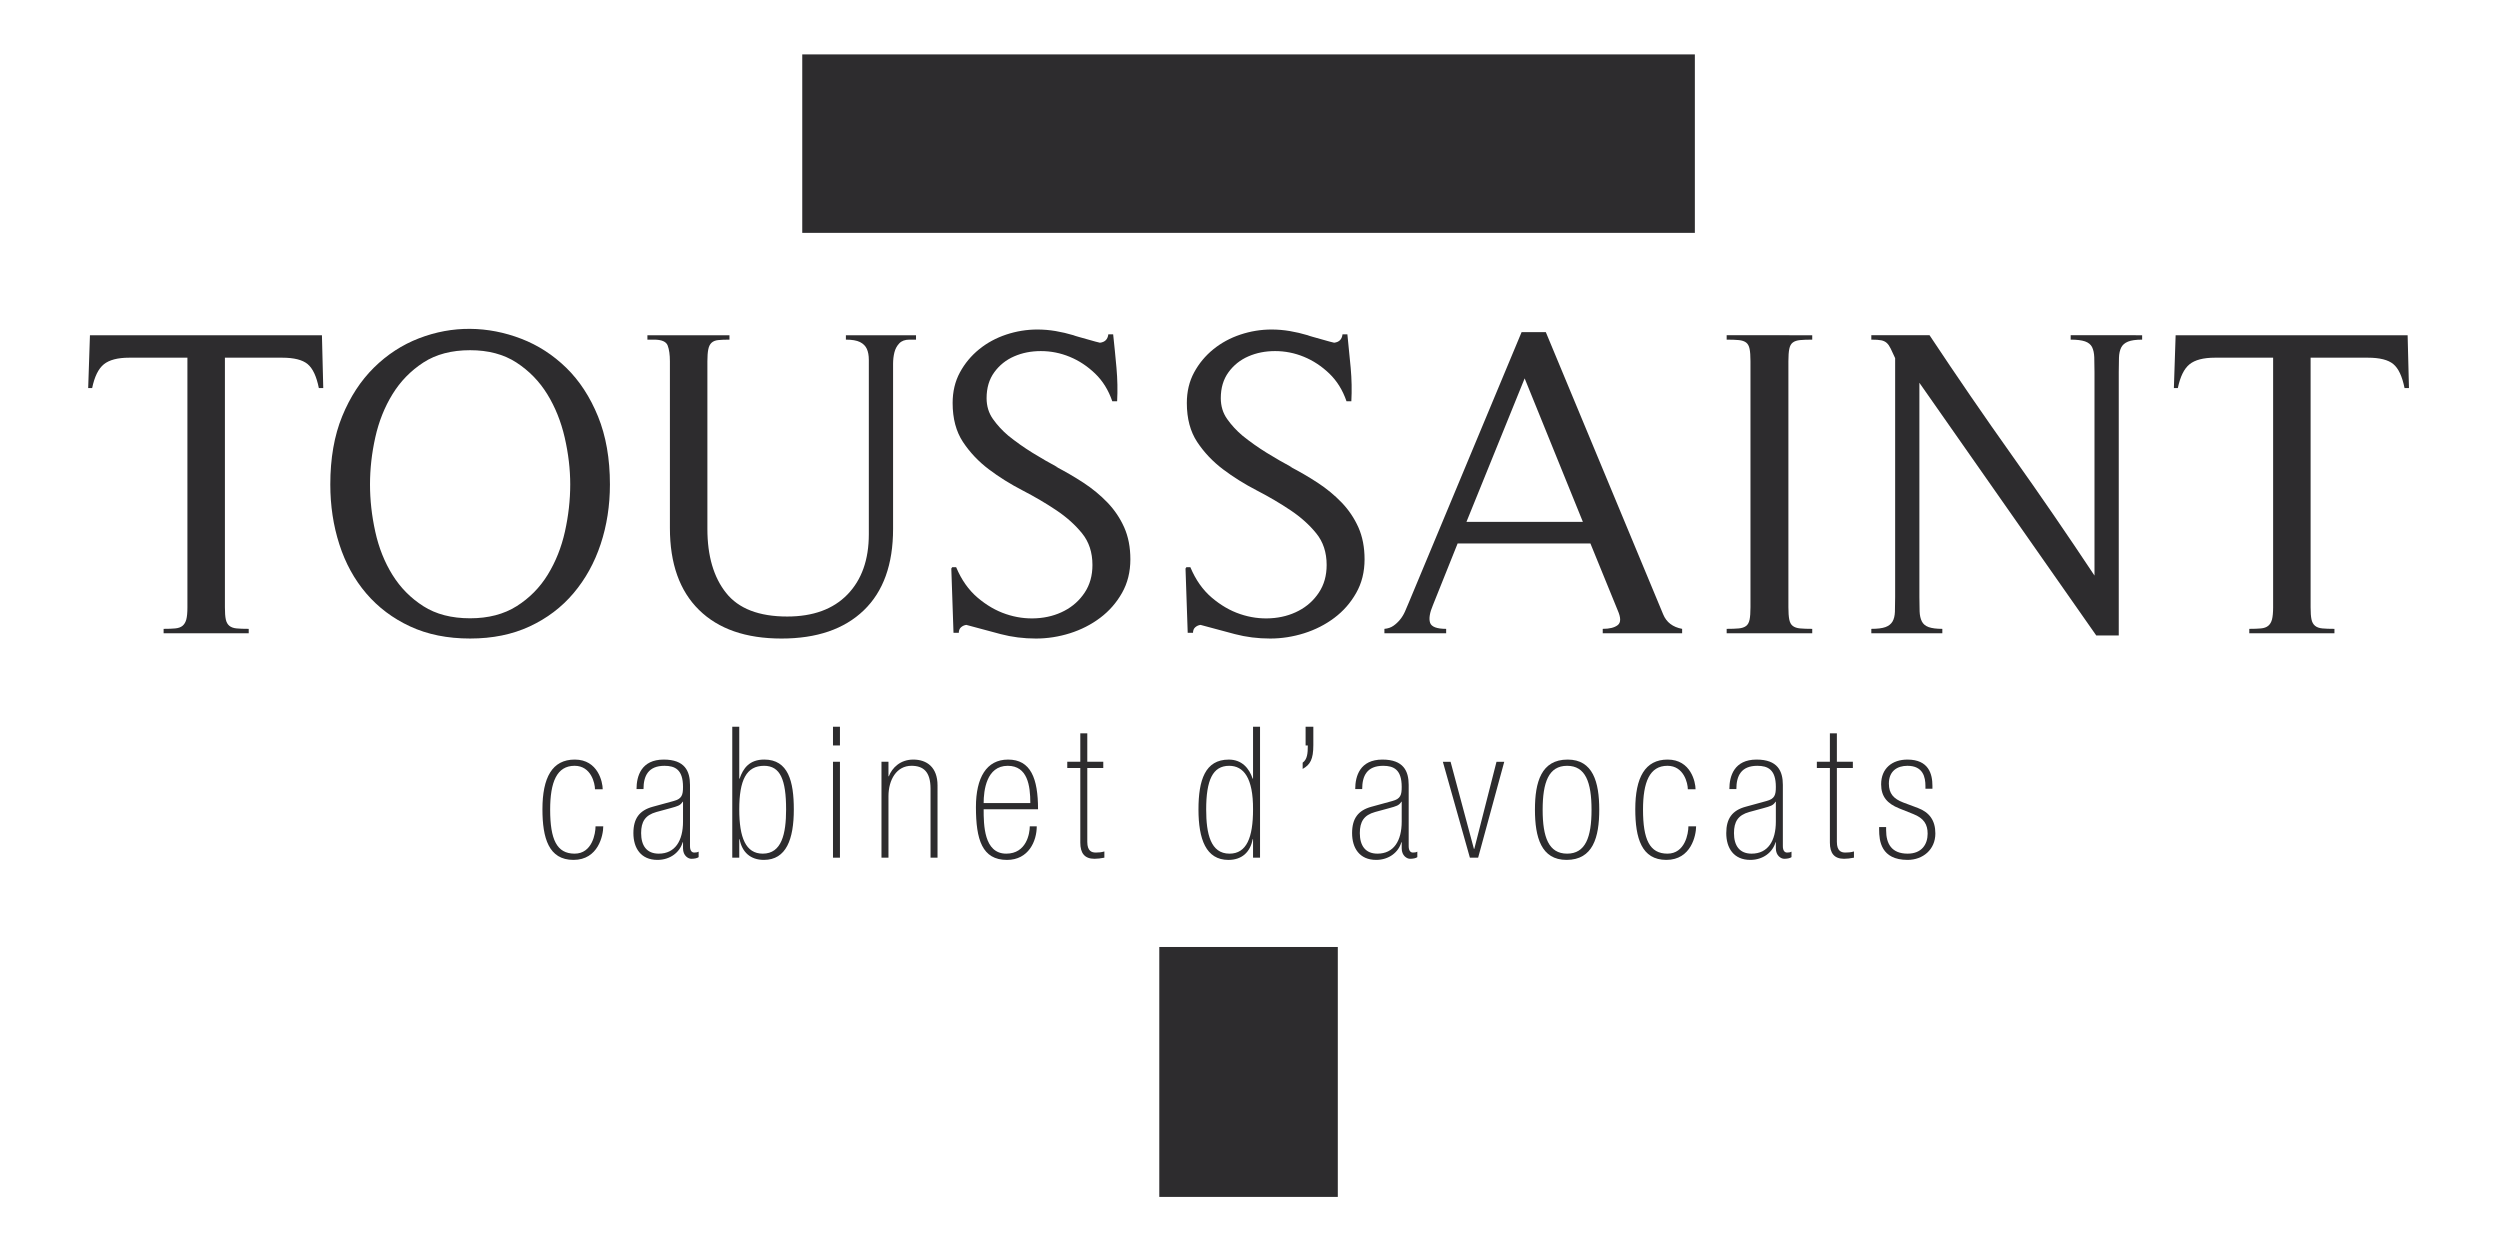
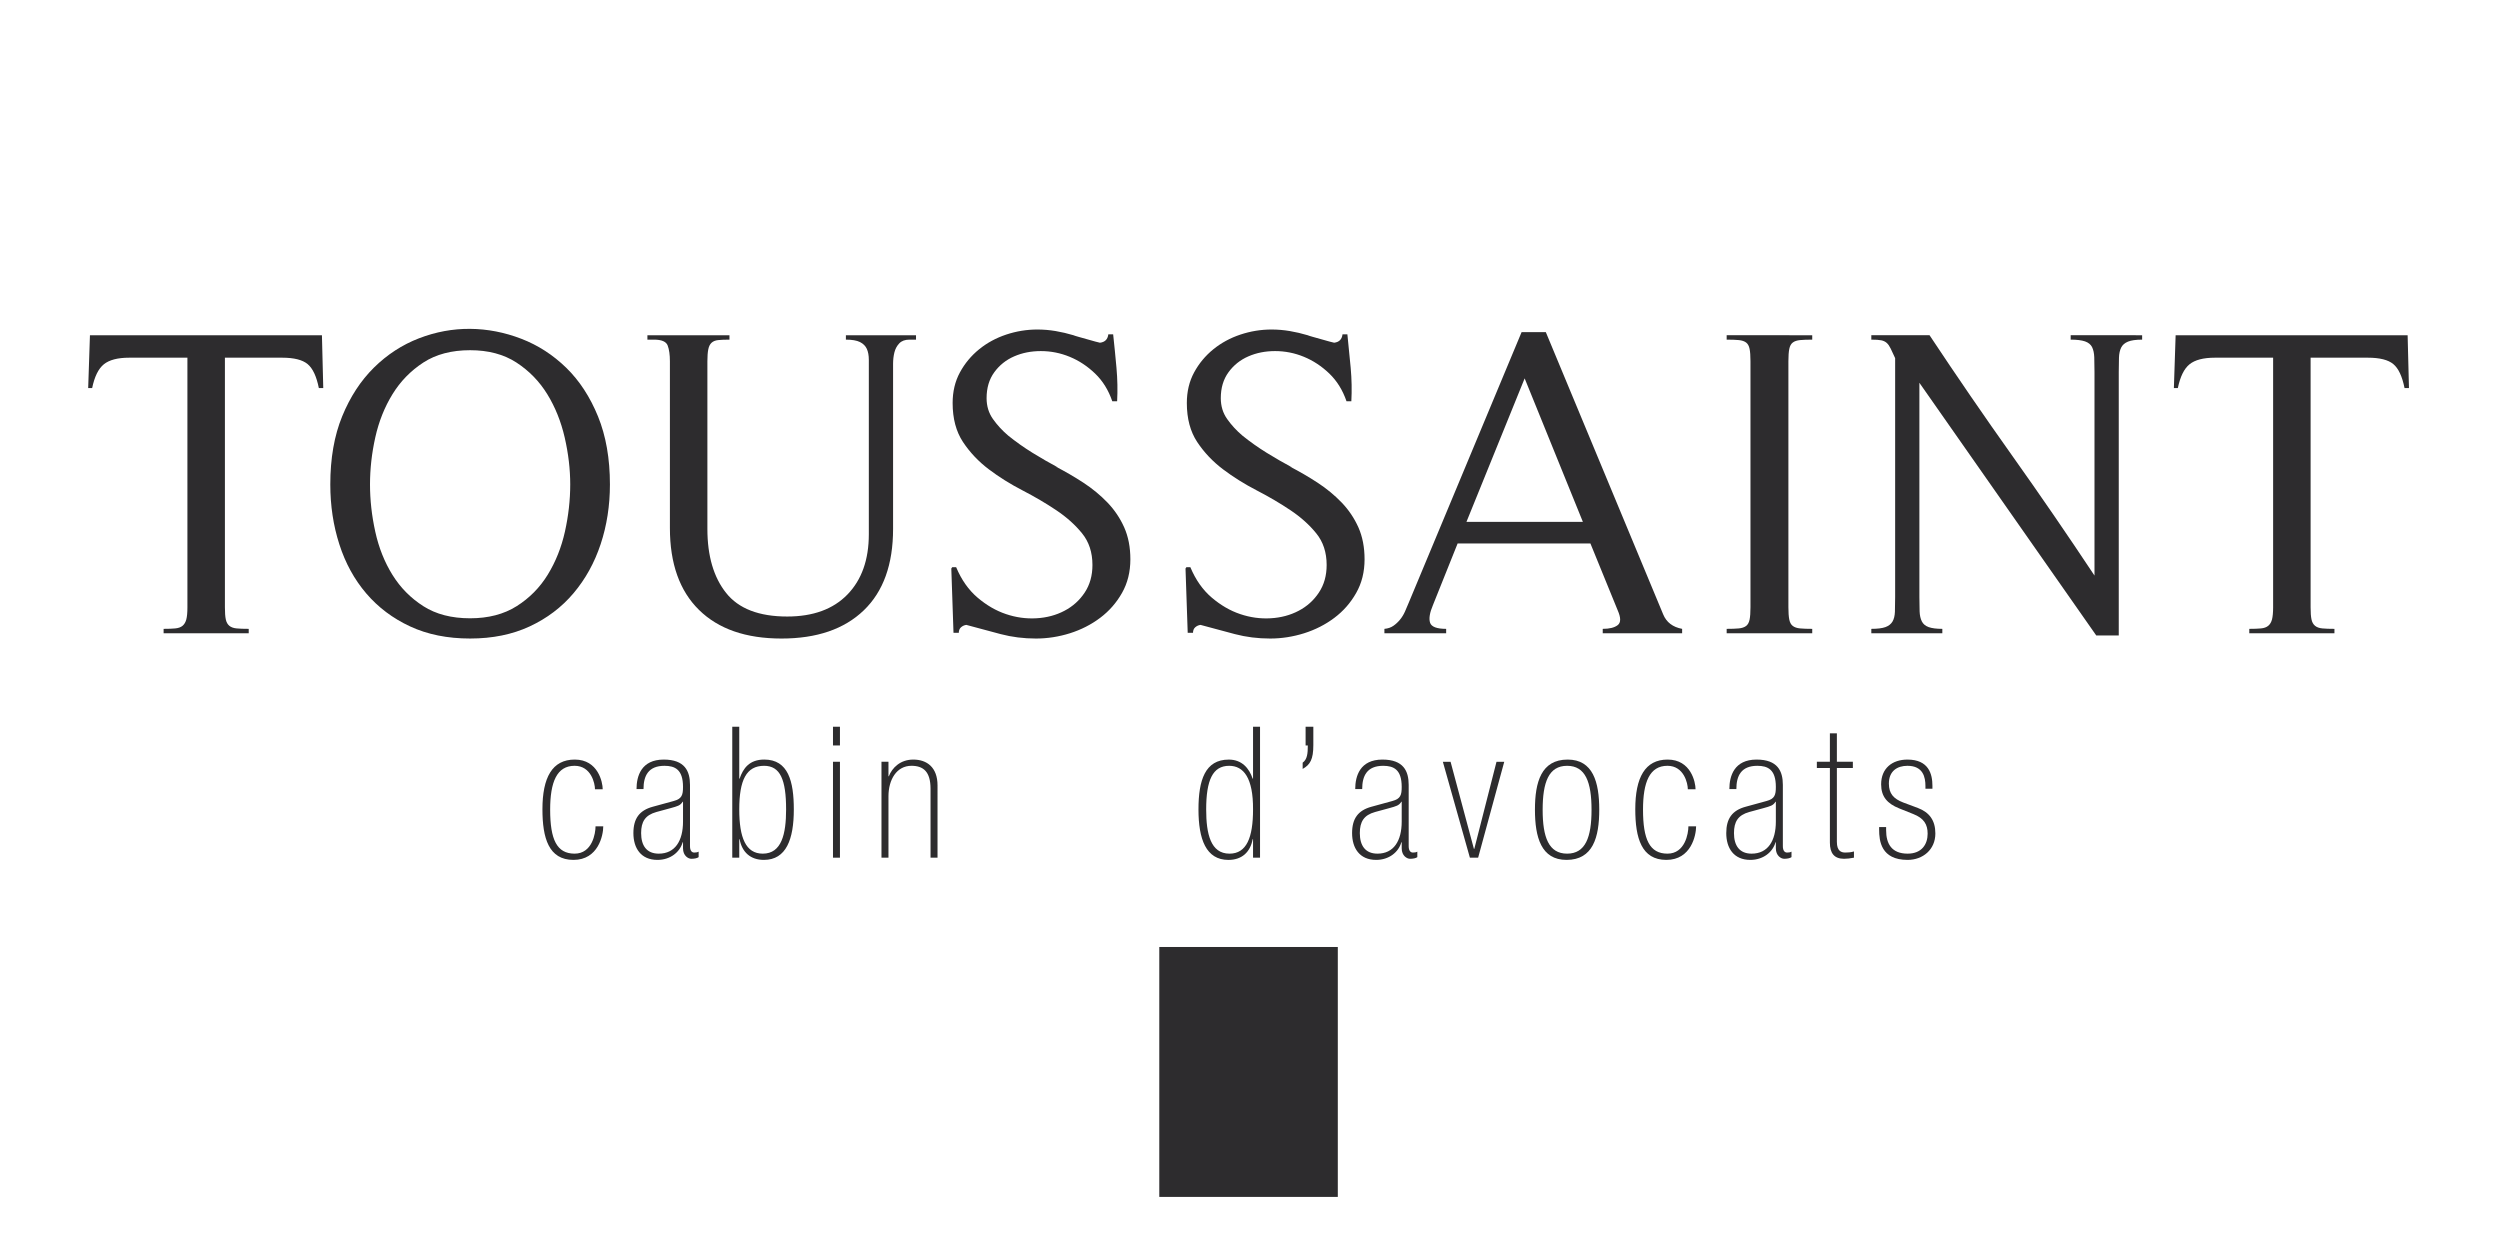
<svg xmlns="http://www.w3.org/2000/svg" viewBox="0 0 264.573 132.28" height="132.28" width="264.573" xml:space="preserve" id="svg2" version="1.1">
  <defs id="defs6">
    <clipPath id="clipPath18" clipPathUnits="userSpaceOnUse">
      <path id="path16" d="M 0,99.21 H 198.43 V 0 H 0 Z" />
    </clipPath>
  </defs>
  <g transform="matrix(1.333,0,0,-1.333,0,132.28)" id="g10">
    <g id="g12">
      <g clip-path="url(#clipPath18)" id="g14">
        <g transform="translate(47.894,33.632)" id="g20">
          <path id="path22" style="fill:#2d2c2e;fill-opacity:1;fill-rule:nonzero;stroke:none" d="m 0,0 c 0,-0.714 -0.394,-2.666 -2.364,-2.666 -1.969,0 -2.465,1.732 -2.465,4.02 0,2.519 0.773,3.945 2.567,3.945 1.854,0 2.218,-1.805 2.218,-2.359 h -0.613 c 0,0.467 -0.306,1.865 -1.619,1.865 -1.415,0 -1.94,-1.296 -1.94,-3.481 0,-2.372 0.525,-3.494 1.94,-3.494 1.4,0 1.663,1.601 1.663,2.17 z" />
        </g>
        <g transform="translate(54.78,32.058)" id="g24">
          <path id="path26" style="fill:#2d2c2e;fill-opacity:1;fill-rule:nonzero;stroke:none" d="m 0,0 c 0,-0.363 0.146,-0.509 0.336,-0.509 0.131,0 0.248,0.014 0.35,0.073 V -0.873 C 0.569,-0.96 0.351,-1.004 0.103,-1.004 c -0.234,0 -0.657,0.233 -0.657,0.83 v 0.481 h -0.029 c -0.219,-0.786 -0.978,-1.399 -1.999,-1.399 -1.328,0 -1.911,0.947 -1.911,2.126 0,1.151 0.467,1.806 1.547,2.097 l 1.648,0.452 c 0.657,0.175 0.744,0.48 0.744,1.121 0,1.383 -0.642,1.674 -1.474,1.674 -1.283,0 -1.663,-0.8 -1.663,-1.848 h -0.554 c 0,1.033 0.379,2.343 2.159,2.343 C -0.408,6.873 0,5.956 0,4.863 Z M -0.554,3.525 H -0.583 C -0.773,3.22 -0.977,3.175 -1.546,3.016 L -2.669,2.71 C -3.559,2.461 -3.88,1.938 -3.88,1.034 c 0,-0.99 0.437,-1.63 1.4,-1.63 1.298,0 1.926,1.019 1.926,2.548 z" />
        </g>
        <g transform="translate(58.136,41.538)" id="g28">
          <path id="path30" style="fill:#2d2c2e;fill-opacity:1;fill-rule:nonzero;stroke:none" d="m 0,0 h 0.555 v -4.121 h 0.028 c 0.278,0.815 0.773,1.515 1.956,1.515 1.911,0 2.348,-1.734 2.348,-3.962 0,-2.358 -0.597,-4.004 -2.377,-4.004 -1.065,0 -1.737,0.612 -1.927,1.646 H 0.555 v -1.47 H 0 Z m 0.555,-6.568 c 0,-2.228 0.51,-3.508 1.867,-3.508 1.503,0 1.852,1.572 1.852,3.508 0,2.374 -0.466,3.466 -1.75,3.466 -1.4,0 -1.969,-1.12 -1.969,-3.466" />
        </g>
        <path id="path32" style="fill:#2d2c2e;fill-opacity:1;fill-rule:nonzero;stroke:none" d="m 66.132,40.052 h 0.553 v 1.486 h -0.553 z m 0,-8.91 h 0.553 v 7.615 h -0.553 z" />
        <g transform="translate(69.982,38.757)" id="g34">
          <path id="path36" style="fill:#2d2c2e;fill-opacity:1;fill-rule:nonzero;stroke:none" d="m 0,0 h 0.555 v -1.151 h 0.029 c 0.262,0.67 0.904,1.325 1.941,1.325 1.079,0 1.925,-0.612 1.925,-2.053 V -7.615 H 3.895 v 5.473 c 0,1.355 -0.569,1.822 -1.517,1.822 -1.167,0 -1.823,-1.092 -1.823,-2.418 V -7.615 H 0 Z" />
        </g>
        <g transform="translate(78.094,34.985)" id="g38">
-           <path id="path40" style="fill:#2d2c2e;fill-opacity:1;fill-rule:nonzero;stroke:none" d="m 0,0 c 0,-1.223 0.014,-3.523 1.794,-3.523 1.605,0 1.868,1.6 1.868,2.169 h 0.554 c 0,-1.166 -0.642,-2.666 -2.364,-2.666 -1.969,0 -2.465,1.603 -2.465,4.194 0,2.331 0.831,3.772 2.554,3.772 C 3.735,3.946 4.318,2.461 4.318,0 Z M 3.705,0.495 C 3.705,1.878 3.487,3.451 1.911,3.451 0.218,3.451 0,1.485 0,0.495 Z" />
-         </g>
+           </g>
        <g transform="translate(84.732,38.757)" id="g42">
-           <path id="path44" style="fill:#2d2c2e;fill-opacity:1;fill-rule:nonzero;stroke:none" d="M 0,0 H 1.035 V 2.256 H 1.59 V 0 H 2.859 V -0.495 H 1.59 v -5.868 c 0,-0.728 0.351,-0.845 0.672,-0.845 0.232,0 0.437,0.015 0.684,0.088 V -7.615 C 2.67,-7.673 2.377,-7.703 2.159,-7.703 c -0.787,0 -1.124,0.452 -1.124,1.281 v 5.927 l -1.035,0 z" />
-         </g>
+           </g>
        <g transform="translate(99.481,32.611)" id="g46">
          <path id="path48" style="fill:#2d2c2e;fill-opacity:1;fill-rule:nonzero;stroke:none" d="m 0,0 h -0.029 c -0.189,-1.032 -0.861,-1.646 -1.926,-1.646 -1.78,0 -2.377,1.646 -2.377,4.005 0,2.33 0.525,3.96 2.407,3.96 1.05,0 1.619,-0.698 1.896,-1.513 H 0 V 8.927 H 0.555 V -1.47 L 0,-1.47 Z m -1.867,-1.149 c 1.357,0 1.867,1.28 1.867,3.508 0.015,2.504 -0.744,3.466 -1.896,3.466 -1.314,0 -1.824,-1.15 -1.824,-3.466 0,-1.936 0.35,-3.508 1.853,-3.508" />
        </g>
        <g transform="translate(104.268,40.082)" id="g50">
          <path id="path52" style="fill:#2d2c2e;fill-opacity:1;fill-rule:nonzero;stroke:none" d="m 0,0 c 0,-1.136 -0.25,-1.559 -0.848,-1.893 v 0.495 c 0.365,0.262 0.409,0.728 0.409,1.369 H -0.614 V 1.456 H 0 Z" />
        </g>
        <g transform="translate(111.838,32.058)" id="g54">
          <path id="path56" style="fill:#2d2c2e;fill-opacity:1;fill-rule:nonzero;stroke:none" d="m 0,0 c 0,-0.363 0.146,-0.509 0.336,-0.509 0.131,0 0.249,0.014 0.35,0.073 V -0.873 C 0.569,-0.96 0.351,-1.004 0.103,-1.004 c -0.234,0 -0.657,0.233 -0.657,0.83 v 0.481 h -0.029 c -0.22,-0.786 -0.978,-1.399 -1.999,-1.399 -1.328,0 -1.911,0.947 -1.911,2.126 0,1.151 0.467,1.806 1.547,2.097 l 1.648,0.452 c 0.657,0.175 0.744,0.48 0.744,1.121 0,1.383 -0.641,1.674 -1.473,1.674 -1.285,0 -1.664,-0.8 -1.664,-1.848 h -0.553 c 0,1.033 0.378,2.343 2.158,2.343 C -0.408,6.873 0,5.956 0,4.863 Z M -0.554,3.525 H -0.583 C -0.773,3.22 -0.978,3.175 -1.546,3.016 L -2.669,2.71 c -0.89,-0.249 -1.21,-0.772 -1.21,-1.676 0,-0.99 0.437,-1.63 1.4,-1.63 1.296,0 1.925,1.019 1.925,2.548 z" />
        </g>
        <g transform="translate(116.697,31.142)" id="g58">
          <path id="path60" style="fill:#2d2c2e;fill-opacity:1;fill-rule:nonzero;stroke:none" d="m 0,0 -2.146,7.614 h 0.613 L 0.32,0.698 H 0.35 L 2.113,7.614 H 2.728 L 0.655,0 Z" />
        </g>
        <g transform="translate(124.37,30.966)" id="g62">
          <path id="path64" style="fill:#2d2c2e;fill-opacity:1;fill-rule:nonzero;stroke:none" d="m 0,0 c -2.012,0 -2.508,1.792 -2.508,3.99 0,2.184 0.496,3.975 2.597,3.975 2.012,0 2.508,-1.791 2.508,-3.975 C 2.597,1.792 2.101,0 0,0 m 0.046,7.47 c -1.459,0 -1.942,-1.296 -1.942,-3.494 0,-2.184 0.483,-3.48 1.942,-3.48 1.457,0 1.939,1.296 1.939,3.48 0,2.198 -0.482,3.494 -1.939,3.494" />
        </g>
        <g transform="translate(134.657,33.632)" id="g66">
          <path id="path68" style="fill:#2d2c2e;fill-opacity:1;fill-rule:nonzero;stroke:none" d="m 0,0 c 0,-0.714 -0.394,-2.666 -2.363,-2.666 -1.97,0 -2.466,1.732 -2.466,4.02 0,2.519 0.773,3.945 2.568,3.945 1.853,0 2.217,-1.805 2.217,-2.359 h -0.613 c 0,0.467 -0.306,1.865 -1.619,1.865 -1.415,0 -1.939,-1.296 -1.939,-3.481 0,-2.372 0.524,-3.494 1.939,-3.494 1.4,0 1.664,1.601 1.664,2.17 z" />
        </g>
        <g transform="translate(141.544,32.058)" id="g70">
          <path id="path72" style="fill:#2d2c2e;fill-opacity:1;fill-rule:nonzero;stroke:none" d="m 0,0 c 0,-0.363 0.146,-0.509 0.336,-0.509 0.131,0 0.247,0.014 0.35,0.073 V -0.873 C 0.567,-0.96 0.349,-1.004 0.103,-1.004 c -0.234,0 -0.659,0.233 -0.659,0.83 v 0.481 h -0.027 c -0.219,-0.786 -0.98,-1.399 -1.999,-1.399 -1.328,0 -1.911,0.947 -1.911,2.126 0,1.151 0.466,1.806 1.547,2.097 l 1.647,0.452 c 0.656,0.175 0.743,0.48 0.743,1.121 0,1.383 -0.641,1.674 -1.473,1.674 -1.283,0 -1.662,-0.8 -1.662,-1.848 h -0.555 c 0,1.033 0.38,2.343 2.16,2.343 C -0.409,6.873 0,5.956 0,4.863 Z M -0.556,3.525 H -0.583 C -0.773,3.22 -0.979,3.175 -1.546,3.016 L -2.669,2.71 C -3.561,2.461 -3.881,1.938 -3.881,1.034 c 0,-0.99 0.439,-1.63 1.4,-1.63 1.298,0 1.925,1.019 1.925,2.548 z" />
        </g>
        <g transform="translate(144.243,38.757)" id="g74">
          <path id="path76" style="fill:#2d2c2e;fill-opacity:1;fill-rule:nonzero;stroke:none" d="M 0,0 H 1.035 V 2.256 H 1.59 V 0 H 2.859 V -0.495 H 1.59 v -5.868 c 0,-0.728 0.35,-0.845 0.671,-0.845 0.233,0 0.437,0.015 0.685,0.088 v -0.495 c -0.277,-0.058 -0.57,-0.088 -0.788,-0.088 -0.786,0 -1.123,0.452 -1.123,1.281 v 5.927 l -1.035,0 z" />
        </g>
        <g transform="translate(152.864,36.616)" id="g78">
          <path id="path80" style="fill:#2d2c2e;fill-opacity:1;fill-rule:nonzero;stroke:none" d="m 0,0 v 0.218 c 0,0.683 -0.175,1.602 -1.429,1.602 -0.803,0 -1.474,-0.408 -1.474,-1.412 0,-0.801 0.38,-1.208 1.137,-1.5 l 1.167,-0.436 c 0.92,-0.35 1.387,-0.992 1.387,-2.025 0,-1.281 -0.991,-2.097 -2.203,-2.097 -2.115,0 -2.261,1.515 -2.261,2.403 v 0.204 h 0.555 v -0.248 c 0,-1.077 0.436,-1.863 1.706,-1.863 1.124,0 1.59,0.742 1.59,1.587 0,0.728 -0.291,1.223 -1.138,1.557 l -1.123,0.45 c -0.948,0.381 -1.431,0.934 -1.431,1.91 0,1.266 0.875,1.964 2.088,1.964 1.691,0 1.984,-1.149 1.984,-2.082 L 0.555,0 Z" />
        </g>
        <g transform="translate(25.314,68.425)" id="g82">
          <path id="path84" style="fill:#2d2c2e;fill-opacity:1;fill-rule:nonzero;stroke:none" d="m 0,0 c -0.187,0.932 -0.484,1.567 -0.893,1.905 -0.408,0.338 -1.08,0.507 -2.013,0.507 h -4.552 v -19.816 c 0,-0.419 0.023,-0.74 0.07,-0.961 0.046,-0.221 0.14,-0.39 0.28,-0.507 0.14,-0.116 0.333,-0.186 0.578,-0.209 0.245,-0.024 0.565,-0.035 0.962,-0.035 v -0.35 h -6.757 v 0.35 c 0.373,0 0.683,0.011 0.928,0.035 0.245,0.023 0.437,0.093 0.577,0.209 0.14,0.117 0.239,0.286 0.298,0.507 0.058,0.221 0.087,0.542 0.087,0.961 V 2.412 h -4.622 c -0.91,0 -1.581,-0.175 -2.013,-0.524 C -17.502,1.538 -17.811,0.909 -17.998,0 h -0.315 l 0.14,4.194 H 0.245 L 0.35,0 Z" />
        </g>
        <g transform="translate(47.688,56.037)" id="g86">
          <path id="path88" style="fill:#2d2c2e;fill-opacity:1;fill-rule:nonzero;stroke:none" d="m 0,0 c -0.491,-1.48 -1.208,-2.778 -2.154,-3.897 -0.945,-1.118 -2.107,-1.998 -3.484,-2.638 -1.377,-0.641 -2.953,-0.961 -4.727,-0.961 -1.798,0 -3.385,0.32 -4.762,0.961 -1.378,0.64 -2.539,1.514 -3.484,2.62 -0.946,1.107 -1.658,2.406 -2.136,3.898 -0.479,1.49 -0.718,3.075 -0.718,4.752 0,2.074 0.315,3.88 0.946,5.417 0.63,1.538 1.47,2.825 2.52,3.862 1.051,1.036 2.242,1.811 3.572,2.324 1.331,0.512 2.684,0.763 4.062,0.751 1.377,-0.011 2.731,-0.274 4.062,-0.786 1.33,-0.513 2.521,-1.282 3.572,-2.306 1.05,-1.026 1.89,-2.313 2.521,-3.862 0.63,-1.55 0.945,-3.35 0.945,-5.4 C 0.735,3.058 0.49,1.479 0,0 m -2.854,8.457 c -0.292,1.27 -0.753,2.417 -1.383,3.443 -0.631,1.025 -1.448,1.863 -2.451,2.516 -1.004,0.652 -2.23,0.978 -3.677,0.978 -1.47,0 -2.708,-0.326 -3.712,-0.978 -1.004,-0.653 -1.82,-1.491 -2.451,-2.516 -0.63,-1.026 -1.085,-2.167 -1.365,-3.425 -0.28,-1.258 -0.42,-2.505 -0.42,-3.74 0,-1.235 0.14,-2.487 0.42,-3.757 0.28,-1.27 0.735,-2.411 1.365,-3.424 0.631,-1.014 1.447,-1.841 2.451,-2.482 1.004,-0.641 2.242,-0.961 3.712,-0.961 1.447,0 2.679,0.32 3.694,0.961 1.016,0.641 1.839,1.473 2.469,2.499 0.63,1.025 1.085,2.167 1.366,3.425 0.279,1.258 0.42,2.504 0.42,3.739 0,1.211 -0.146,2.452 -0.438,3.722" />
        </g>
        <g transform="translate(72.199,72.27)" id="g90">
          <path id="path92" style="fill:#2d2c2e;fill-opacity:1;fill-rule:nonzero;stroke:none" d="M 0,0 C -0.35,0 -0.619,-0.1 -0.805,-0.297 -0.993,-0.495 -1.121,-0.734 -1.191,-1.014 -1.26,-1.293 -1.296,-1.596 -1.296,-1.922 v -0.874 -12.231 c 0,-2.82 -0.776,-4.975 -2.328,-6.466 -1.553,-1.491 -3.729,-2.237 -6.53,-2.237 -2.825,0 -5.008,0.757 -6.549,2.272 -1.541,1.514 -2.311,3.681 -2.311,6.5 v 13.245 c 0,0.512 -0.058,0.927 -0.175,1.241 C -19.306,-0.157 -19.667,0 -20.274,0 H -20.8 v 0.349 h 6.514 V 0 c -0.374,0 -0.672,-0.012 -0.893,-0.035 -0.223,-0.024 -0.398,-0.093 -0.526,-0.21 -0.128,-0.117 -0.216,-0.292 -0.262,-0.524 -0.047,-0.233 -0.071,-0.548 -0.071,-0.944 v -13.314 c 0,-2.144 0.496,-3.84 1.489,-5.086 0.992,-1.246 2.608,-1.869 4.849,-1.869 2.055,0 3.648,0.582 4.78,1.747 1.132,1.165 1.699,2.761 1.699,4.788 v 12.651 1.188 c 0,0.35 -0.053,0.641 -0.158,0.874 -0.105,0.233 -0.286,0.413 -0.543,0.542 C -4.179,-0.064 -4.552,0 -5.042,0 V 0.349 H 0.525 L 0.525,0 Z" />
        </g>
        <g transform="translate(76.296,49.432)" id="g94">
          <path id="path96" style="fill:#2d2c2e;fill-opacity:1;fill-rule:nonzero;stroke:none" d="M 0,0 C -0.117,-0.105 -0.175,-0.25 -0.175,-0.438 H -0.596 L -0.77,4.666 -0.7,4.77 h 0.315 C 0.035,3.768 0.601,2.965 1.313,2.358 2.025,1.753 2.777,1.315 3.572,1.049 4.365,0.78 5.17,0.67 5.988,0.717 c 0.816,0.046 1.558,0.244 2.223,0.594 0.666,0.348 1.202,0.832 1.611,1.45 0.408,0.617 0.613,1.344 0.613,2.184 0,1.002 -0.275,1.84 -0.823,2.515 -0.549,0.677 -1.232,1.289 -2.049,1.835 -0.817,0.548 -1.71,1.073 -2.678,1.574 -0.97,0.501 -1.863,1.06 -2.679,1.676 -0.818,0.618 -1.5,1.341 -2.049,2.167 -0.548,0.828 -0.822,1.859 -0.822,3.094 0,0.909 0.192,1.717 0.577,2.428 0.385,0.712 0.893,1.323 1.523,1.836 0.631,0.512 1.349,0.902 2.154,1.17 0.805,0.268 1.628,0.402 2.469,0.402 0.49,0 0.974,-0.041 1.453,-0.122 0.478,-0.082 0.95,-0.192 1.418,-0.332 0.046,-0.024 0.175,-0.064 0.385,-0.123 0.21,-0.058 0.438,-0.123 0.683,-0.192 0.245,-0.069 0.472,-0.134 0.683,-0.192 0.21,-0.058 0.326,-0.087 0.35,-0.087 0.396,0.046 0.618,0.267 0.665,0.664 h 0.385 c 0.093,-0.862 0.181,-1.748 0.263,-2.656 0.081,-0.91 0.099,-1.794 0.052,-2.656 H 12.01 c -0.303,0.885 -0.759,1.618 -1.365,2.201 -0.608,0.582 -1.278,1.026 -2.014,1.328 -0.735,0.303 -1.5,0.455 -2.293,0.455 -0.771,0 -1.477,-0.14 -2.119,-0.42 C 3.577,21.23 3.051,20.811 2.644,20.251 2.235,19.692 2.031,19.006 2.031,18.19 c 0,-0.628 0.169,-1.182 0.508,-1.659 0.338,-0.478 0.74,-0.915 1.208,-1.311 0.606,-0.49 1.248,-0.945 1.926,-1.364 0.676,-0.418 1.365,-0.815 2.065,-1.188 l -0.245,0.105 c 0.77,-0.397 1.511,-0.827 2.224,-1.293 0.712,-0.466 1.348,-0.99 1.908,-1.572 0.56,-0.583 1.003,-1.241 1.331,-1.974 0.327,-0.735 0.49,-1.58 0.49,-2.536 0,-1.002 -0.222,-1.892 -0.665,-2.672 C 12.337,1.944 11.759,1.286 11.047,0.751 10.335,0.215 9.536,-0.192 8.649,-0.473 7.761,-0.751 6.863,-0.892 5.952,-0.892 c -0.98,0 -1.914,0.118 -2.801,0.351 C 2.264,-0.31 1.354,-0.064 0.42,0.192 0.257,0.169 0.116,0.104 0,0" />
        </g>
        <g transform="translate(94.89,49.432)" id="g98">
          <path id="path100" style="fill:#2d2c2e;fill-opacity:1;fill-rule:nonzero;stroke:none" d="M 0,0 C -0.117,-0.105 -0.175,-0.25 -0.175,-0.438 H -0.596 L -0.77,4.666 -0.701,4.77 h 0.316 C 0.035,3.768 0.601,2.965 1.313,2.358 2.025,1.753 2.777,1.315 3.572,1.049 4.365,0.78 5.17,0.67 5.987,0.717 c 0.817,0.046 1.559,0.244 2.224,0.594 0.665,0.348 1.203,0.832 1.61,1.45 0.41,0.617 0.614,1.344 0.614,2.184 0,1.002 -0.275,1.84 -0.825,2.515 -0.548,0.677 -1.23,1.289 -2.047,1.835 -0.817,0.548 -1.709,1.073 -2.678,1.574 -0.97,0.501 -1.862,1.06 -2.679,1.676 -0.818,0.618 -1.5,1.341 -2.049,2.167 -0.548,0.828 -0.822,1.859 -0.822,3.094 0,0.909 0.192,1.717 0.577,2.428 0.385,0.712 0.893,1.323 1.523,1.836 0.631,0.512 1.349,0.902 2.154,1.17 0.805,0.268 1.628,0.402 2.469,0.402 0.49,0 0.972,-0.041 1.452,-0.122 0.479,-0.082 0.952,-0.192 1.419,-0.332 0.047,-0.024 0.175,-0.064 0.384,-0.123 0.211,-0.058 0.439,-0.123 0.684,-0.192 0.245,-0.069 0.473,-0.134 0.684,-0.192 0.209,-0.058 0.325,-0.087 0.349,-0.087 0.396,0.046 0.617,0.267 0.664,0.664 h 0.387 c 0.093,-0.862 0.18,-1.748 0.262,-2.656 0.082,-0.91 0.099,-1.794 0.052,-2.656 h -0.384 c -0.304,0.885 -0.76,1.618 -1.365,2.201 -0.609,0.582 -1.28,1.026 -2.015,1.328 -0.735,0.303 -1.5,0.455 -2.293,0.455 -0.771,0 -1.477,-0.14 -2.119,-0.42 C 3.577,21.23 3.051,20.811 2.644,20.251 2.235,19.692 2.031,19.006 2.031,18.19 c 0,-0.628 0.169,-1.182 0.508,-1.659 0.338,-0.478 0.74,-0.915 1.208,-1.311 0.606,-0.49 1.248,-0.945 1.926,-1.364 0.676,-0.418 1.365,-0.815 2.064,-1.188 l -0.244,0.105 c 0.77,-0.397 1.511,-0.827 2.224,-1.293 0.711,-0.466 1.348,-0.99 1.908,-1.572 0.56,-0.583 1.003,-1.241 1.331,-1.974 0.326,-0.735 0.49,-1.58 0.49,-2.536 0,-1.002 -0.222,-1.892 -0.666,-2.672 C 12.337,1.944 11.76,1.286 11.047,0.751 10.335,0.215 9.535,-0.192 8.647,-0.473 7.761,-0.751 6.862,-0.892 5.952,-0.892 c -0.98,0 -1.914,0.118 -2.801,0.351 C 2.264,-0.31 1.354,-0.064 0.42,0.192 0.257,0.169 0.116,0.104 0,0" />
        </g>
        <g transform="translate(127.244,48.96)" id="g102">
          <path id="path104" style="fill:#2d2c2e;fill-opacity:1;fill-rule:nonzero;stroke:none" d="m 0,0 v 0.349 c 0.536,0 0.934,0.098 1.19,0.297 0.257,0.198 0.257,0.588 0,1.17 L -0.979,7.13 H -11.52 l -1.96,-4.894 c -0.258,-0.605 -0.333,-1.071 -0.229,-1.397 0.105,-0.327 0.531,-0.49 1.278,-0.49 V 0 h -4.902 v 0.349 c 0.28,0.024 0.519,0.105 0.718,0.245 0.198,0.139 0.372,0.302 0.524,0.49 0.153,0.185 0.281,0.395 0.386,0.629 0.104,0.231 0.204,0.465 0.298,0.698 l 8.964,21.493 h 1.925 L 4.797,1.503 C 5.054,0.874 5.556,0.488 6.303,0.349 V 0 Z M -6.199,20.235 -10.82,8.842 h 9.244 z" />
        </g>
        <g transform="translate(137.083,48.96)" id="g106">
          <path id="path108" style="fill:#2d2c2e;fill-opacity:1;fill-rule:nonzero;stroke:none" d="m 0,0 v 0.349 c 0.397,0 0.718,0.011 0.963,0.035 C 1.208,0.406 1.4,0.472 1.541,0.577 1.68,0.682 1.773,0.85 1.82,1.084 1.867,1.315 1.89,1.642 1.89,2.062 v 19.536 c 0,0.419 -0.023,0.745 -0.07,0.978 C 1.773,22.809 1.68,22.978 1.541,23.083 1.4,23.188 1.208,23.25 0.963,23.275 0.718,23.298 0.397,23.31 0,23.31 v 0.35 H 6.793 V 23.31 C 6.396,23.31 6.075,23.298 5.83,23.275 5.585,23.25 5.391,23.188 5.253,23.083 5.112,22.978 5.02,22.809 4.972,22.576 4.925,22.343 4.901,22.017 4.901,21.598 V 2.062 C 4.901,1.642 4.925,1.315 4.972,1.084 5.02,0.85 5.112,0.682 5.253,0.577 5.391,0.472 5.585,0.406 5.83,0.384 6.075,0.36 6.396,0.349 6.793,0.349 V 0 Z" />
        </g>
        <g transform="translate(168.947,72.113)" id="g110">
          <path id="path112" style="fill:#2d2c2e;fill-opacity:1;fill-rule:nonzero;stroke:none" d="m 0,0 c -0.257,-0.105 -0.438,-0.262 -0.543,-0.472 -0.105,-0.21 -0.164,-0.478 -0.175,-0.804 -0.011,-0.326 -0.017,-0.711 -0.017,-1.153 v -20.9 h -1.786 l -14.042,20.061 v -17.02 c 0,-0.442 0.006,-0.821 0.018,-1.135 0.012,-0.315 0.071,-0.577 0.175,-0.786 0.104,-0.21 0.285,-0.362 0.542,-0.456 0.258,-0.092 0.619,-0.139 1.086,-0.139 v -0.349 h -5.637 v 0.349 c 0.49,0 0.863,0.047 1.12,0.139 0.256,0.094 0.443,0.24 0.56,0.438 0.117,0.198 0.18,0.454 0.193,0.769 0.011,0.314 0.018,0.705 0.018,1.17 v 18.977 c -0.141,0.303 -0.258,0.554 -0.351,0.752 -0.094,0.197 -0.198,0.349 -0.315,0.454 -0.117,0.105 -0.263,0.175 -0.438,0.21 -0.175,0.035 -0.437,0.052 -0.787,0.052 v 0.35 h 4.622 c 2.147,-3.239 4.33,-6.419 6.547,-9.541 2.218,-3.122 4.4,-6.303 6.549,-9.541 v 16.146 c 0,0.466 -0.006,0.862 -0.018,1.188 -0.012,0.326 -0.07,0.594 -0.174,0.804 -0.106,0.21 -0.293,0.361 -0.561,0.455 -0.27,0.092 -0.648,0.139 -1.138,0.139 v 0.35 H 1.121 V 0.157 C 0.631,0.157 0.257,0.105 0,0" />
        </g>
        <g transform="translate(190.901,68.425)" id="g114">
          <path id="path116" style="fill:#2d2c2e;fill-opacity:1;fill-rule:nonzero;stroke:none" d="m 0,0 c -0.187,0.932 -0.483,1.567 -0.893,1.905 -0.408,0.338 -1.08,0.507 -2.013,0.507 h -4.552 v -19.816 c 0,-0.419 0.023,-0.74 0.07,-0.961 0.046,-0.221 0.14,-0.39 0.281,-0.507 0.139,-0.116 0.333,-0.186 0.577,-0.209 0.245,-0.024 0.566,-0.035 0.964,-0.035 v -0.35 h -6.76 v 0.35 c 0.374,0 0.684,0.011 0.93,0.035 0.244,0.023 0.435,0.093 0.576,0.209 0.141,0.117 0.239,0.286 0.299,0.507 0.056,0.221 0.087,0.542 0.087,0.961 V 2.412 h -4.622 c -0.911,0 -1.583,-0.175 -2.014,-0.524 C -17.502,1.538 -17.811,0.909 -17.998,0 h -0.315 l 0.139,4.194 H 0.245 L 0.351,0 Z" />
        </g>
-         <path id="path118" style="fill:#2d2c2e;fill-opacity:1;fill-rule:nonzero;stroke:none" d="M 134.558,80.745 H 63.692 v 14.173 h 70.866 z" />
        <path id="path120" style="fill:#2d2c2e;fill-opacity:1;fill-rule:nonzero;stroke:none" d="m 92.038,4.21 h 14.173 V 24.052 H 92.038 Z" />
      </g>
    </g>
  </g>
</svg>